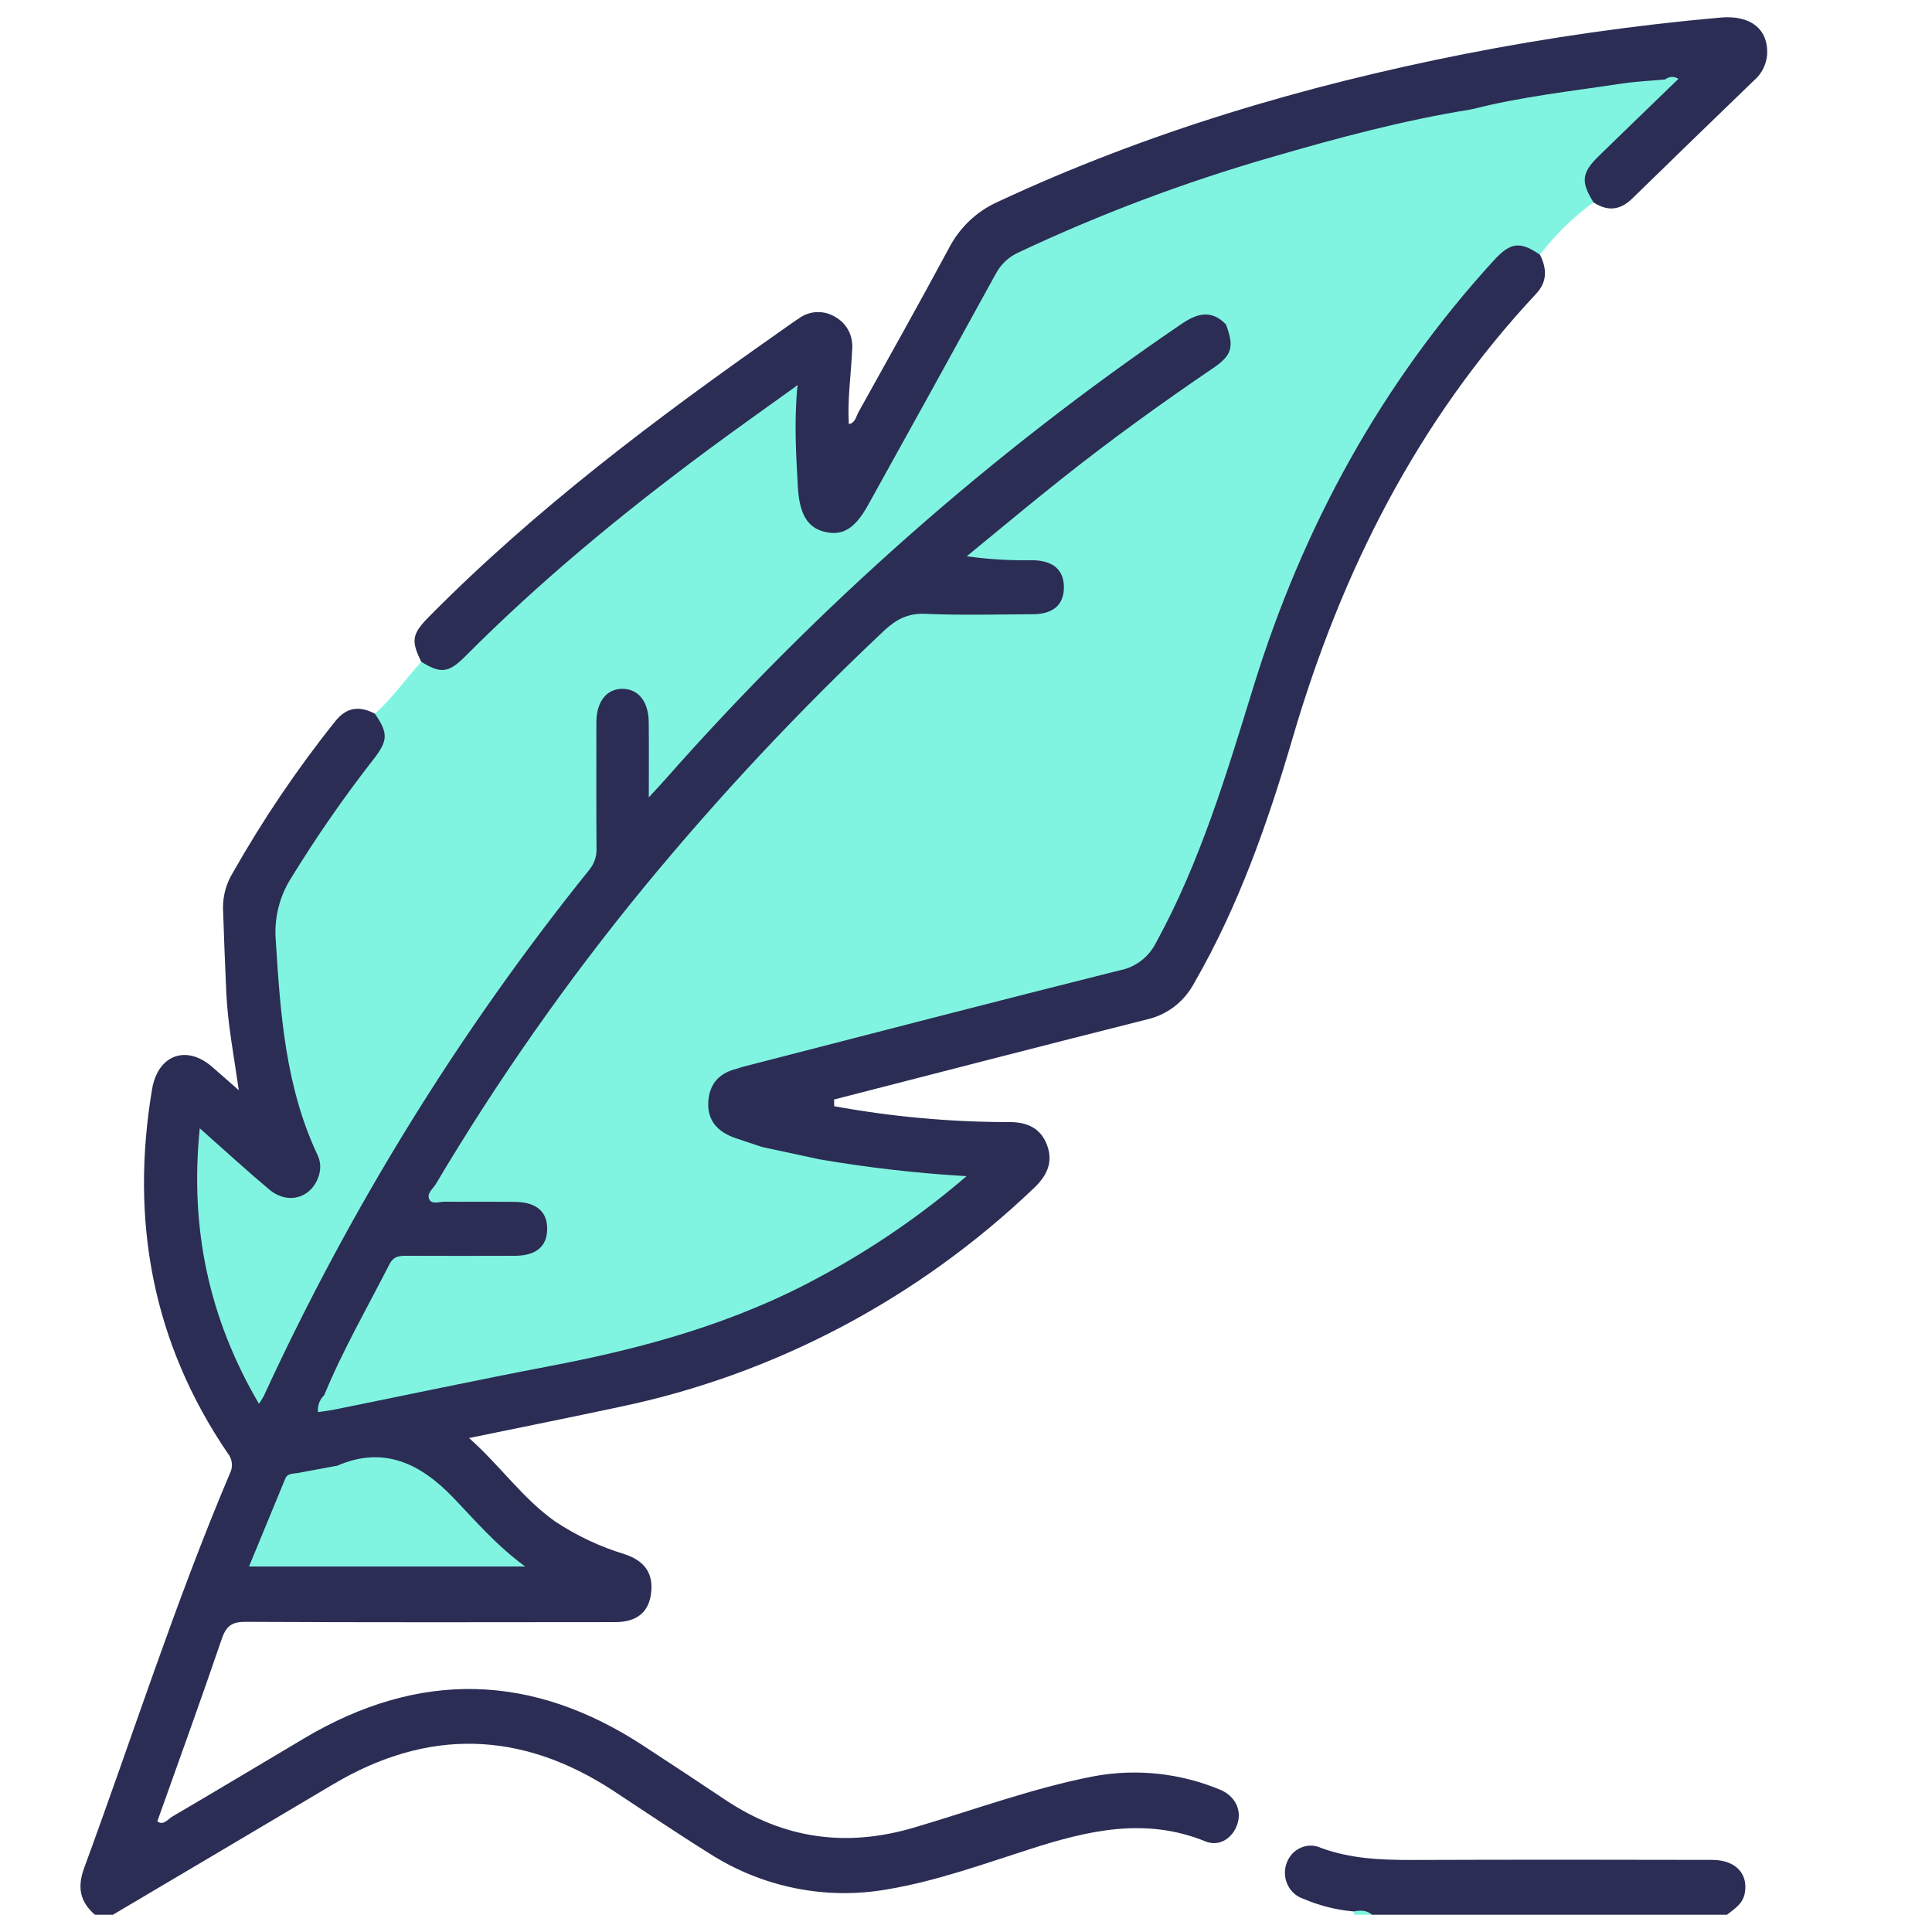
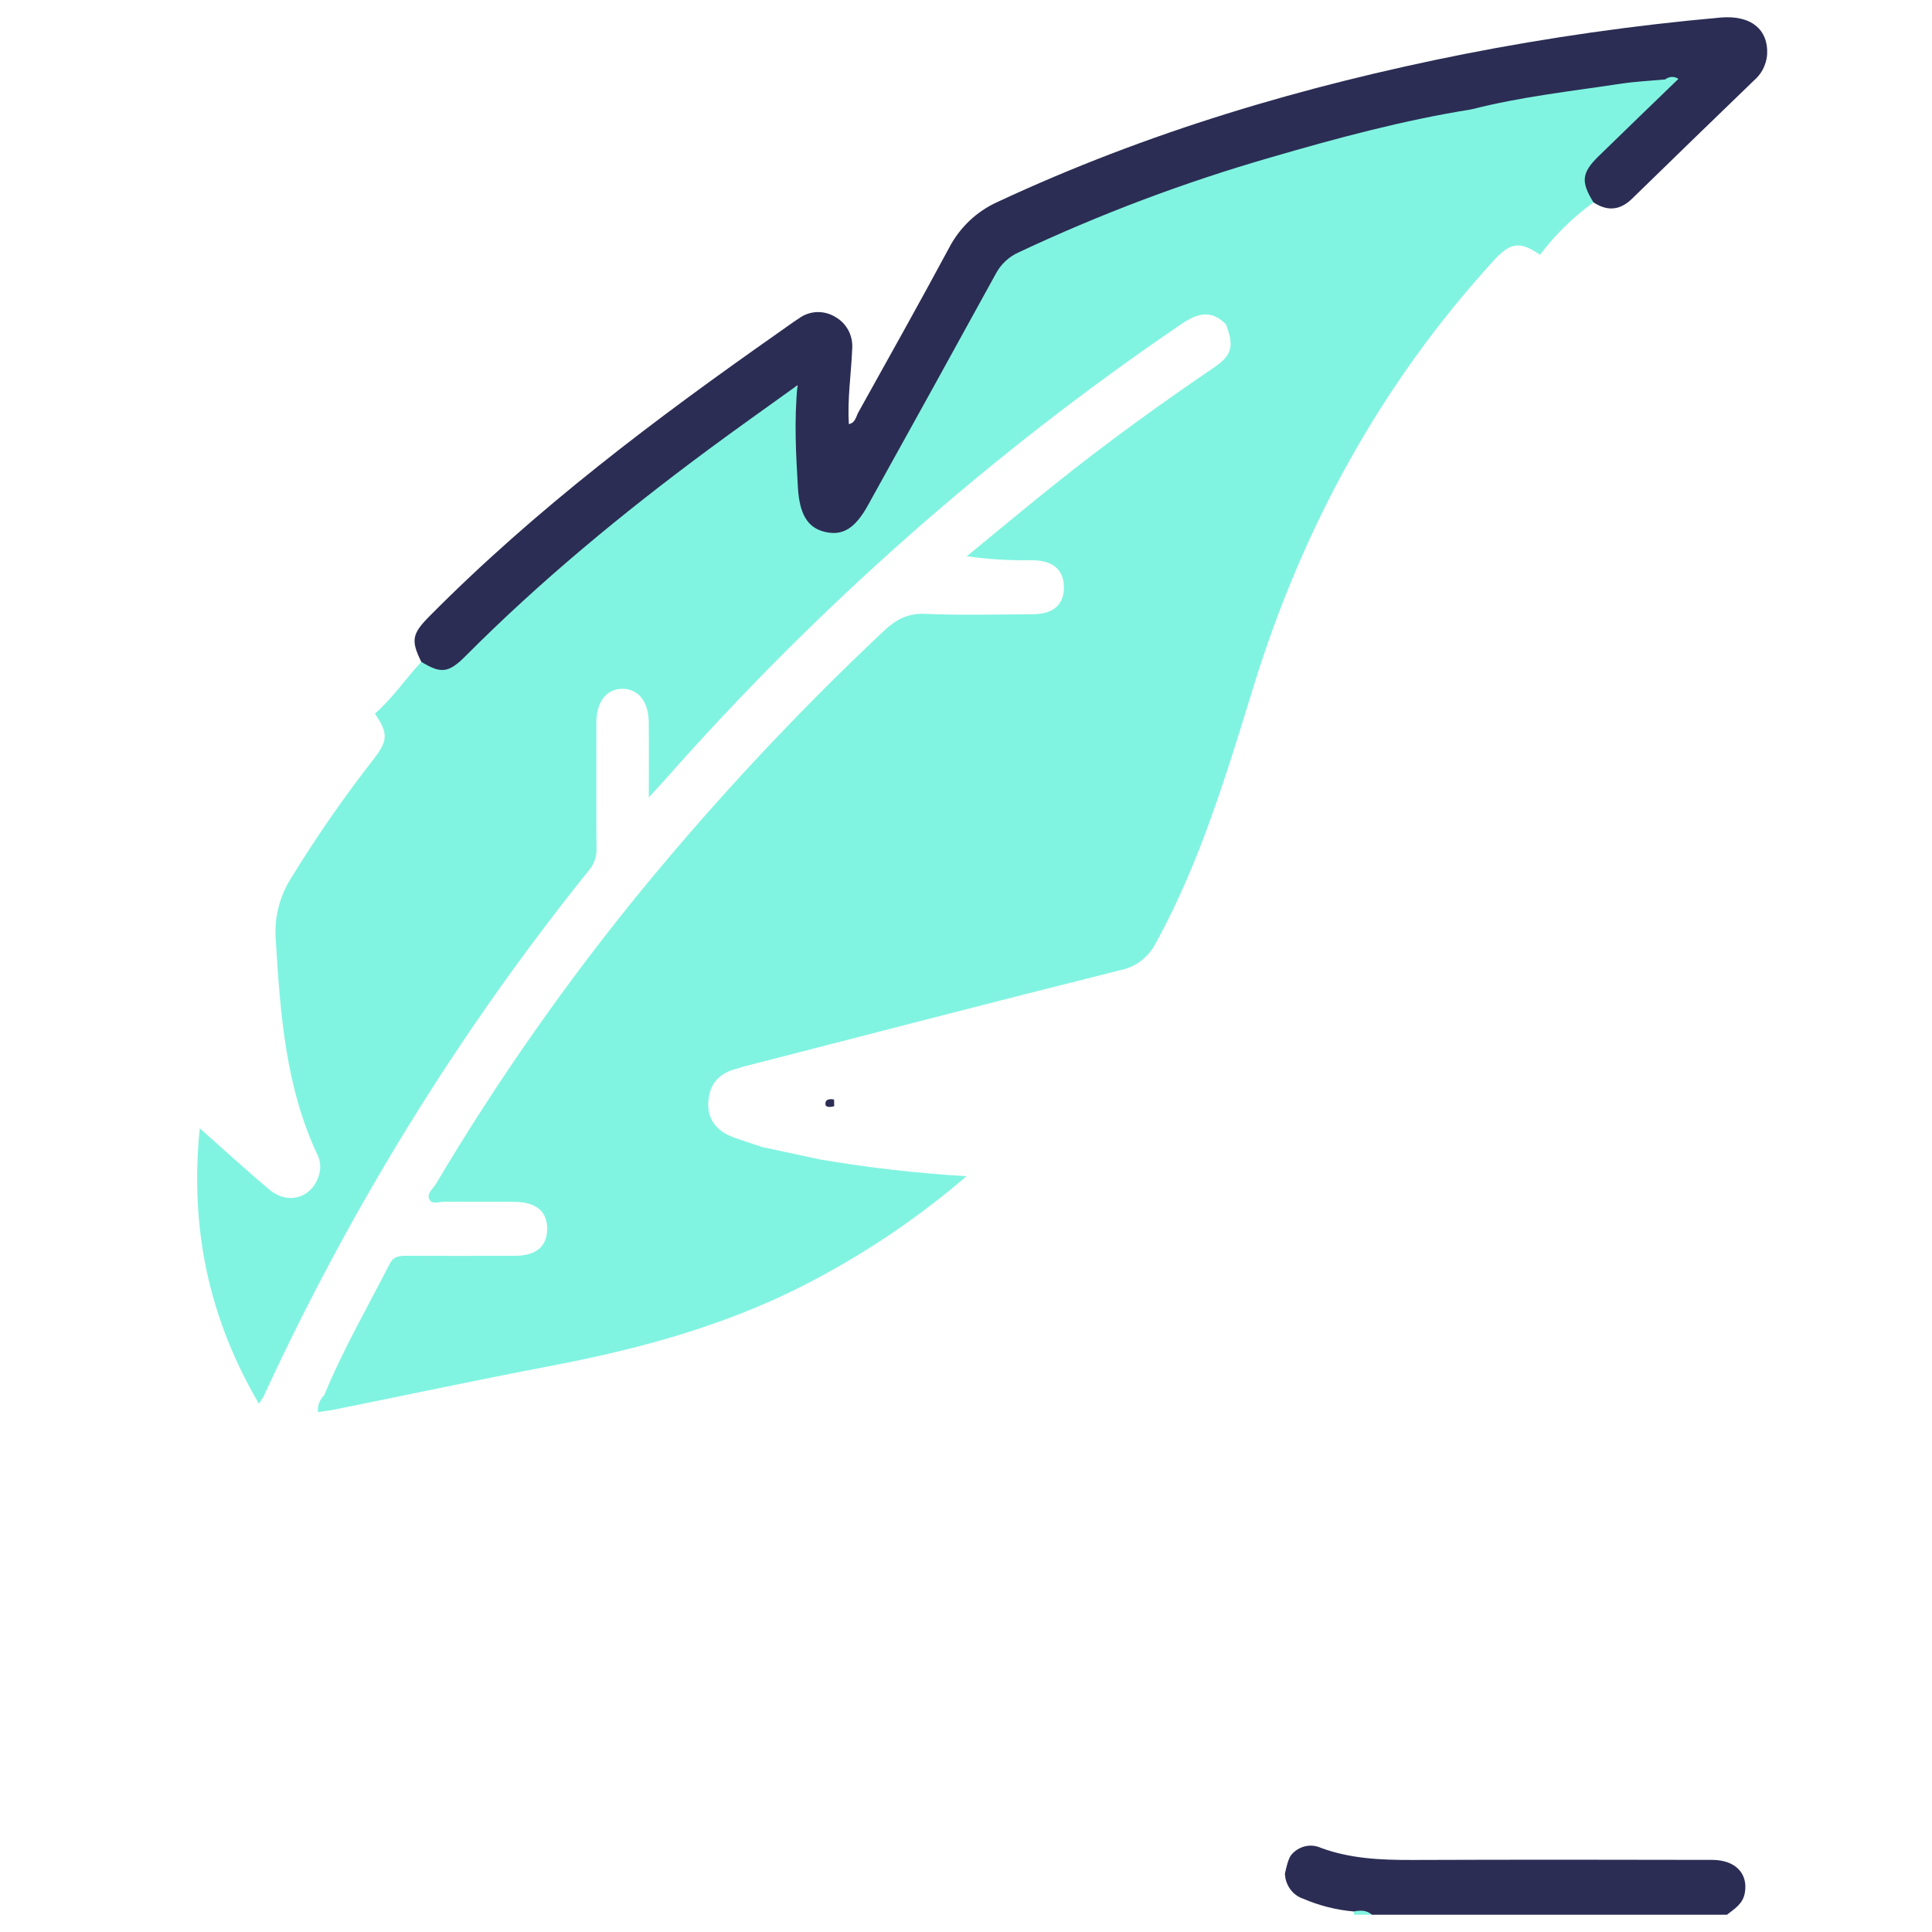
<svg xmlns="http://www.w3.org/2000/svg" width="28" height="28" viewBox="0 0 28 28" fill="none">
  <g clip-path="url(#clip0_802_404)">
-     <path d="M22.319 3.692C22.419 3.893 22.427 4.082 22.263 4.257C20.552 6.088 19.444 8.27 18.735 10.692C18.375 11.922 17.952 13.128 17.311 14.24C17.241 14.373 17.145 14.489 17.029 14.581C16.912 14.672 16.778 14.737 16.636 14.771C15.118 15.153 13.604 15.546 12.088 15.935C12.044 15.968 12.042 16 12.09 16.032C12.926 16.185 13.773 16.262 14.622 16.262C14.878 16.26 15.087 16.344 15.179 16.608C15.267 16.861 15.161 17.052 14.979 17.224C13.298 18.827 11.223 19.922 8.98 20.39C8.264 20.543 7.546 20.687 6.798 20.841C7.246 21.238 7.575 21.718 8.044 22.049C8.357 22.257 8.697 22.417 9.054 22.525C9.351 22.625 9.473 22.809 9.435 23.099C9.4 23.366 9.226 23.509 8.917 23.509C7.132 23.511 5.348 23.514 3.563 23.505C3.367 23.503 3.28 23.559 3.214 23.752C2.913 24.635 2.595 25.512 2.28 26.396C2.366 26.463 2.43 26.368 2.496 26.328C3.135 25.953 3.771 25.572 4.407 25.194C6.07 24.204 7.711 24.241 9.331 25.305C9.725 25.563 10.12 25.822 10.511 26.084C11.362 26.654 12.269 26.775 13.242 26.488C14.114 26.232 14.97 25.912 15.863 25.741C16.473 25.63 17.1 25.697 17.674 25.934C17.893 26.021 17.996 26.222 17.938 26.42C17.877 26.631 17.677 26.771 17.473 26.688C16.6 26.331 15.762 26.529 14.914 26.803C14.239 27.02 13.567 27.262 12.866 27.381C11.969 27.54 11.047 27.354 10.275 26.858C9.809 26.567 9.353 26.258 8.893 25.956C7.556 25.079 6.201 25.043 4.827 25.86C3.764 26.491 2.7 27.121 1.636 27.75H1.376C1.159 27.564 1.117 27.351 1.22 27.071C1.922 25.162 2.54 23.221 3.334 21.349C3.357 21.303 3.366 21.25 3.359 21.199C3.353 21.148 3.332 21.099 3.299 21.06C2.213 19.462 1.883 17.695 2.204 15.785C2.287 15.292 2.694 15.139 3.065 15.454C3.184 15.555 3.3 15.66 3.461 15.801C3.389 15.296 3.301 14.847 3.28 14.39C3.261 13.979 3.245 13.568 3.232 13.157C3.231 12.977 3.281 12.8 3.374 12.649C3.811 11.877 4.307 11.143 4.858 10.454C5.024 10.244 5.214 10.228 5.433 10.343C5.674 10.525 5.707 10.685 5.528 10.955C5.288 11.316 5.004 11.644 4.76 12.003C4.541 12.326 4.336 12.657 4.148 13C4.08 13.105 4.045 13.229 4.046 13.356C4.129 14.487 4.154 15.629 4.644 16.684C4.694 16.784 4.71 16.899 4.689 17.01C4.668 17.121 4.612 17.221 4.53 17.295C4.36 17.452 4.15 17.472 3.929 17.335C3.667 17.174 3.469 16.929 3.232 16.735C3.145 16.654 3.052 16.58 2.952 16.517C2.824 17.839 3.121 19.027 3.726 20.185C3.821 20.075 3.896 19.948 3.946 19.811C5.103 17.374 6.518 15.077 8.163 12.961C8.215 12.889 8.271 12.821 8.33 12.755C8.528 12.555 8.6 12.318 8.592 12.029C8.576 11.483 8.581 10.937 8.59 10.391C8.587 10.287 8.618 10.185 8.678 10.101C8.738 10.018 8.824 9.958 8.922 9.932C9.116 9.88 9.257 9.976 9.373 10.124C9.449 10.221 9.445 10.341 9.448 10.457C9.455 10.749 9.433 11.042 9.465 11.384C9.647 11.172 9.819 11.013 9.976 10.838C12.091 8.461 14.479 6.418 17.089 4.647C17.414 4.427 17.552 4.433 17.802 4.671C17.966 5.014 17.923 5.187 17.594 5.411C16.494 6.158 15.432 6.963 14.412 7.822C14.323 7.891 14.242 7.97 14.168 8.056C14.497 8.088 14.793 8.057 15.086 8.076C15.187 8.078 15.283 8.12 15.355 8.194C15.426 8.267 15.467 8.367 15.469 8.471C15.484 8.579 15.458 8.688 15.396 8.777C15.335 8.865 15.243 8.926 15.139 8.946C15.045 8.962 14.95 8.968 14.854 8.963C14.387 8.963 13.919 8.972 13.452 8.959C13.336 8.955 13.22 8.976 13.112 9.02C13.004 9.064 12.906 9.131 12.824 9.217C12.166 9.839 11.529 10.483 10.912 11.148C9.223 12.96 7.723 14.95 6.436 17.085C6.286 17.334 6.303 17.362 6.586 17.365C6.889 17.368 7.192 17.359 7.495 17.368C7.82 17.377 7.993 17.543 7.985 17.826C7.977 18.098 7.81 18.25 7.493 18.255C7.008 18.262 6.523 18.261 6.039 18.255C5.957 18.247 5.875 18.266 5.804 18.308C5.732 18.349 5.675 18.413 5.639 18.489C5.326 19.067 5.02 19.648 4.748 20.248C4.695 20.435 4.825 20.359 4.892 20.346C5.282 20.269 5.672 20.188 6.061 20.105C6.985 19.907 7.914 19.74 8.837 19.543C10.547 19.178 12.156 18.424 13.549 17.336C13.604 17.293 13.656 17.246 13.709 17.2C13.738 17.174 13.759 17.14 13.767 17.101C13.123 17.047 12.486 16.993 11.858 16.865C11.588 16.816 11.321 16.751 11.055 16.682C10.898 16.634 10.737 16.595 10.584 16.534C10.473 16.494 10.376 16.42 10.308 16.321C10.24 16.222 10.204 16.103 10.205 15.982C10.211 15.865 10.249 15.752 10.316 15.658C10.383 15.563 10.474 15.491 10.58 15.449C10.694 15.408 10.812 15.375 10.93 15.35C12.685 14.896 14.44 14.439 16.197 13.994C16.309 13.97 16.415 13.919 16.506 13.846C16.597 13.773 16.67 13.68 16.721 13.573C17.099 12.848 17.411 12.089 17.654 11.305C18.006 10.219 18.329 9.123 18.784 8.076C19.401 6.644 20.228 5.317 21.235 4.144C21.384 3.971 21.509 3.774 21.692 3.633C21.93 3.45 22.152 3.471 22.319 3.692Z" fill="#2B2D54" />
-     <path d="M19.615 27.702C19.365 27.68 19.12 27.618 18.888 27.518C18.838 27.502 18.792 27.475 18.752 27.439C18.713 27.403 18.681 27.36 18.659 27.311C18.636 27.262 18.624 27.209 18.622 27.154C18.62 27.1 18.63 27.046 18.649 26.996C18.667 26.948 18.694 26.903 18.728 26.866C18.763 26.829 18.805 26.799 18.851 26.779C18.897 26.759 18.946 26.748 18.997 26.748C19.047 26.749 19.096 26.759 19.142 26.78C19.575 26.94 20.021 26.957 20.473 26.956C21.919 26.951 23.366 26.951 24.813 26.955C25.15 26.955 25.338 27.152 25.287 27.435C25.259 27.593 25.137 27.665 25.028 27.75H19.882C19.801 27.686 19.698 27.755 19.615 27.702Z" fill="#2B2D54" />
+     <path d="M19.615 27.702C19.365 27.68 19.12 27.618 18.888 27.518C18.838 27.502 18.792 27.475 18.752 27.439C18.713 27.403 18.681 27.36 18.659 27.311C18.636 27.262 18.624 27.209 18.622 27.154C18.667 26.948 18.694 26.903 18.728 26.866C18.763 26.829 18.805 26.799 18.851 26.779C18.897 26.759 18.946 26.748 18.997 26.748C19.047 26.749 19.096 26.759 19.142 26.78C19.575 26.94 20.021 26.957 20.473 26.956C21.919 26.951 23.366 26.951 24.813 26.955C25.15 26.955 25.338 27.152 25.287 27.435C25.259 27.593 25.137 27.665 25.028 27.75H19.882C19.801 27.686 19.698 27.755 19.615 27.702Z" fill="#2B2D54" />
    <path d="M19.615 27.703C19.709 27.686 19.802 27.677 19.882 27.75H19.622C19.625 27.742 19.625 27.734 19.624 27.726C19.623 27.717 19.62 27.709 19.615 27.703Z" fill="#81F4E1" />
    <path d="M17.768 4.702C17.553 4.48 17.348 4.542 17.119 4.698C14.368 6.569 11.854 8.787 9.635 11.303C9.573 11.373 9.509 11.441 9.403 11.556C9.403 11.153 9.406 10.808 9.402 10.464C9.398 10.166 9.252 9.986 9.025 9.983C8.796 9.98 8.649 10.161 8.643 10.455C8.642 10.518 8.643 10.581 8.643 10.643C8.643 11.189 8.641 11.735 8.645 12.281C8.652 12.396 8.617 12.51 8.546 12.599C6.669 14.93 5.083 17.494 3.823 20.232C3.802 20.271 3.778 20.309 3.753 20.345C3.029 19.11 2.748 17.805 2.895 16.352C3.25 16.666 3.57 16.961 3.903 17.24C4.18 17.472 4.532 17.357 4.625 17.023C4.653 16.928 4.644 16.825 4.601 16.737C4.139 15.756 4.063 14.697 3.997 13.633C3.97 13.314 4.048 12.995 4.218 12.727C4.584 12.131 4.982 11.556 5.411 11.007C5.627 10.73 5.626 10.626 5.433 10.342C5.688 10.122 5.877 9.838 6.106 9.592C6.353 9.635 6.553 9.6 6.757 9.4C7.634 8.535 8.562 7.727 9.536 6.981C10.115 6.54 10.7 6.109 11.293 5.689C11.369 5.635 11.45 5.548 11.549 5.609C11.649 5.671 11.612 5.784 11.598 5.879C11.531 6.328 11.636 6.771 11.647 7.217C11.646 7.308 11.675 7.397 11.729 7.47C11.782 7.543 11.858 7.595 11.944 7.617C12.143 7.675 12.298 7.591 12.426 7.436C12.479 7.366 12.526 7.29 12.565 7.21C13.138 6.178 13.709 5.144 14.279 4.109C14.408 3.873 14.555 3.676 14.814 3.555C16.623 2.711 18.507 2.115 20.443 1.685C20.729 1.622 21.012 1.527 21.31 1.537C21.466 1.603 21.383 1.692 21.323 1.763C21.204 1.905 21.067 2.028 20.936 2.156C20.354 2.726 19.739 3.261 19.2 3.877C19.114 3.971 19.015 4.05 18.906 4.113C18.6 4.27 18.32 4.473 18.023 4.646C17.945 4.691 17.871 4.774 17.768 4.702Z" fill="#81F4E1" />
    <path d="M18.894 4.059C18.981 3.987 19.067 3.916 19.154 3.844C19.555 3.512 20.014 3.281 20.466 3.043C21.651 2.42 22.84 1.805 24.034 1.198C24.072 1.179 24.116 1.168 24.132 1.119C24.192 1.045 24.275 1.027 24.333 1.095C24.402 1.177 24.325 1.249 24.268 1.295C23.974 1.532 23.748 1.845 23.457 2.08C23.176 2.306 22.964 2.534 23.094 2.933C22.801 3.145 22.539 3.401 22.319 3.692C22.029 3.493 21.891 3.509 21.646 3.778C20.021 5.557 18.884 7.627 18.166 9.953C17.775 11.219 17.396 12.491 16.756 13.658C16.704 13.762 16.63 13.853 16.539 13.923C16.448 13.993 16.342 14.041 16.231 14.062C14.409 14.518 12.592 14.991 10.773 15.459C10.739 15.467 10.707 15.482 10.674 15.49C10.426 15.551 10.279 15.706 10.265 15.973C10.251 16.228 10.386 16.401 10.662 16.495C10.792 16.54 10.923 16.582 11.053 16.626C10.964 16.725 10.845 16.706 10.736 16.698C9.812 16.635 8.896 16.479 8.001 16.234C7.86 16.193 7.646 16.185 7.651 15.98C7.655 15.783 7.86 15.768 8.007 15.73C9.82 15.259 11.632 14.784 13.449 14.329C13.592 14.3 13.727 14.238 13.843 14.147C13.96 14.056 14.055 13.939 14.121 13.805C14.557 12.971 14.922 12.098 15.211 11.198C15.566 10.124 15.868 9.031 16.327 7.994C16.905 6.702 17.649 5.496 18.539 4.41C18.649 4.284 18.768 4.167 18.894 4.059Z" fill="#81F4E1" />
    <path d="M23.094 2.933C22.908 2.633 22.921 2.505 23.171 2.261C23.553 1.889 23.936 1.519 24.325 1.143C24.296 1.123 24.262 1.114 24.228 1.115C24.194 1.117 24.161 1.129 24.134 1.151C23.983 1.257 23.805 1.254 23.636 1.276C22.993 1.36 22.352 1.456 21.714 1.577C21.587 1.59 21.459 1.593 21.331 1.584C20.34 1.742 19.371 2.003 18.407 2.284C17.16 2.644 15.942 3.103 14.764 3.657C14.622 3.72 14.504 3.83 14.43 3.971C13.816 5.089 13.2 6.205 12.581 7.319C12.393 7.661 12.209 7.772 11.949 7.707C11.701 7.646 11.585 7.447 11.563 7.055C11.537 6.584 11.507 6.113 11.558 5.583C11.092 5.919 10.666 6.219 10.247 6.53C9.016 7.443 7.833 8.417 6.744 9.511C6.5 9.756 6.389 9.765 6.106 9.592C5.954 9.285 5.97 9.188 6.218 8.937C7.766 7.373 9.508 6.065 11.293 4.813C11.386 4.748 11.478 4.68 11.573 4.618C11.651 4.56 11.743 4.527 11.839 4.523C11.935 4.52 12.03 4.545 12.112 4.597C12.192 4.643 12.257 4.712 12.3 4.796C12.342 4.88 12.359 4.975 12.35 5.069C12.335 5.426 12.28 5.782 12.302 6.146C12.397 6.13 12.406 6.036 12.441 5.974C12.88 5.185 13.322 4.397 13.75 3.601C13.905 3.3 14.154 3.063 14.457 2.927C16.626 1.914 18.895 1.244 21.227 0.782C22.451 0.542 23.686 0.366 24.928 0.255C25.373 0.214 25.634 0.424 25.61 0.8C25.603 0.871 25.582 0.94 25.55 1.003C25.517 1.066 25.472 1.122 25.419 1.167C24.831 1.736 24.242 2.304 23.657 2.876C23.479 3.051 23.296 3.065 23.094 2.933Z" fill="#2B2D54" />
    <path d="M12.09 16.032C12.041 16.046 11.967 16.053 11.963 16.006C11.956 15.929 12.026 15.922 12.088 15.936L12.09 16.032Z" fill="#2B2D54" />
    <path d="M18.894 4.059C18.702 4.4 18.413 4.661 18.184 4.972C17.475 5.927 16.87 6.96 16.381 8.053C15.837 9.282 15.514 10.591 15.059 11.852C14.784 12.613 14.448 13.349 14.056 14.053C14.016 14.126 13.961 14.19 13.895 14.239C13.829 14.288 13.754 14.323 13.674 14.339C11.769 14.826 9.866 15.323 7.963 15.818C7.904 15.832 7.847 15.849 7.79 15.869C7.741 15.888 7.69 15.915 7.686 15.976C7.681 16.056 7.744 16.073 7.803 16.095C8.187 16.227 8.581 16.326 8.98 16.391C9.665 16.522 10.354 16.625 11.053 16.625C11.328 16.684 11.602 16.743 11.876 16.802C11.941 16.922 11.852 16.988 11.784 17.05C10.863 17.893 9.834 18.601 8.725 19.153C7.533 19.743 6.269 20.064 4.98 20.309C4.787 20.346 4.786 20.343 4.698 20.221C4.97 19.563 5.324 18.95 5.646 18.319C5.708 18.199 5.8 18.199 5.907 18.2C6.426 18.202 6.946 18.202 7.466 18.2C7.769 18.198 7.925 18.066 7.93 17.818C7.935 17.56 7.774 17.421 7.457 17.418C7.119 17.415 6.781 17.419 6.444 17.416C6.369 17.415 6.266 17.458 6.226 17.389C6.174 17.301 6.275 17.23 6.317 17.159C7.214 15.65 8.221 14.214 9.329 12.863C10.412 11.547 11.576 10.304 12.812 9.141C12.988 8.976 13.159 8.886 13.408 8.896C13.926 8.919 14.447 8.905 14.966 8.902C15.266 8.901 15.419 8.764 15.419 8.511C15.418 8.26 15.265 8.124 14.963 8.119C14.645 8.125 14.326 8.106 14.011 8.062C14.46 7.694 14.905 7.322 15.359 6.961C16.079 6.388 16.823 5.85 17.583 5.334C17.857 5.148 17.889 5.025 17.768 4.703C18.119 4.549 18.42 4.304 18.755 4.121C18.799 4.096 18.848 4.079 18.894 4.059Z" fill="#81F4E1" />
    <path d="M4.698 20.221C4.94 20.355 5.165 20.198 5.388 20.156C6.594 19.929 7.767 19.577 8.87 19.011C9.689 18.591 10.461 18.08 11.174 17.489C11.362 17.333 11.548 17.175 11.732 17.015C11.796 16.958 11.871 16.904 11.876 16.802C12.582 16.923 13.293 17.004 14.008 17.046C13.348 17.613 12.631 18.104 11.869 18.512C10.649 19.175 9.338 19.537 7.991 19.794C6.939 19.995 5.891 20.218 4.84 20.43C4.765 20.445 4.689 20.453 4.608 20.465C4.604 20.42 4.61 20.374 4.625 20.332C4.641 20.29 4.666 20.251 4.698 20.221Z" fill="#81F4E1" />
-     <path d="M6.419 22.703H3.609C3.787 22.27 3.96 21.852 4.133 21.433C4.167 21.348 4.243 21.361 4.309 21.349C4.504 21.313 4.698 21.277 4.893 21.241C4.944 21.234 4.996 21.24 5.045 21.259C5.093 21.278 5.136 21.309 5.169 21.35C5.584 21.764 5.982 22.194 6.397 22.608C6.411 22.619 6.42 22.634 6.424 22.652C6.428 22.669 6.426 22.687 6.419 22.703Z" fill="#81F4E1" />
-     <path d="M6.419 22.703C6.014 22.292 5.608 21.883 5.205 21.471C5.118 21.373 5.011 21.294 4.893 21.24C5.562 20.951 6.094 21.213 6.561 21.697C6.882 22.03 7.181 22.387 7.611 22.703H6.419Z" fill="#81F4E1" />
    <path d="M21.331 1.584C22.042 1.401 22.769 1.323 23.492 1.213C23.704 1.181 23.92 1.171 24.134 1.151C24.136 1.28 24.018 1.273 23.951 1.308C22.793 1.912 21.63 2.506 20.472 3.111C20.027 3.343 19.593 3.599 19.154 3.844C19.682 3.216 20.309 2.694 20.883 2.115C21.046 1.951 21.27 1.84 21.331 1.584Z" fill="#81F4E1" />
  </g>
  <defs>
    <clipPath id="clip0_802_404">
      <rect width="27.5" height="27.5" fill="white" transform="translate(0.25 0.25)" />
    </clipPath>
  </defs>
</svg>